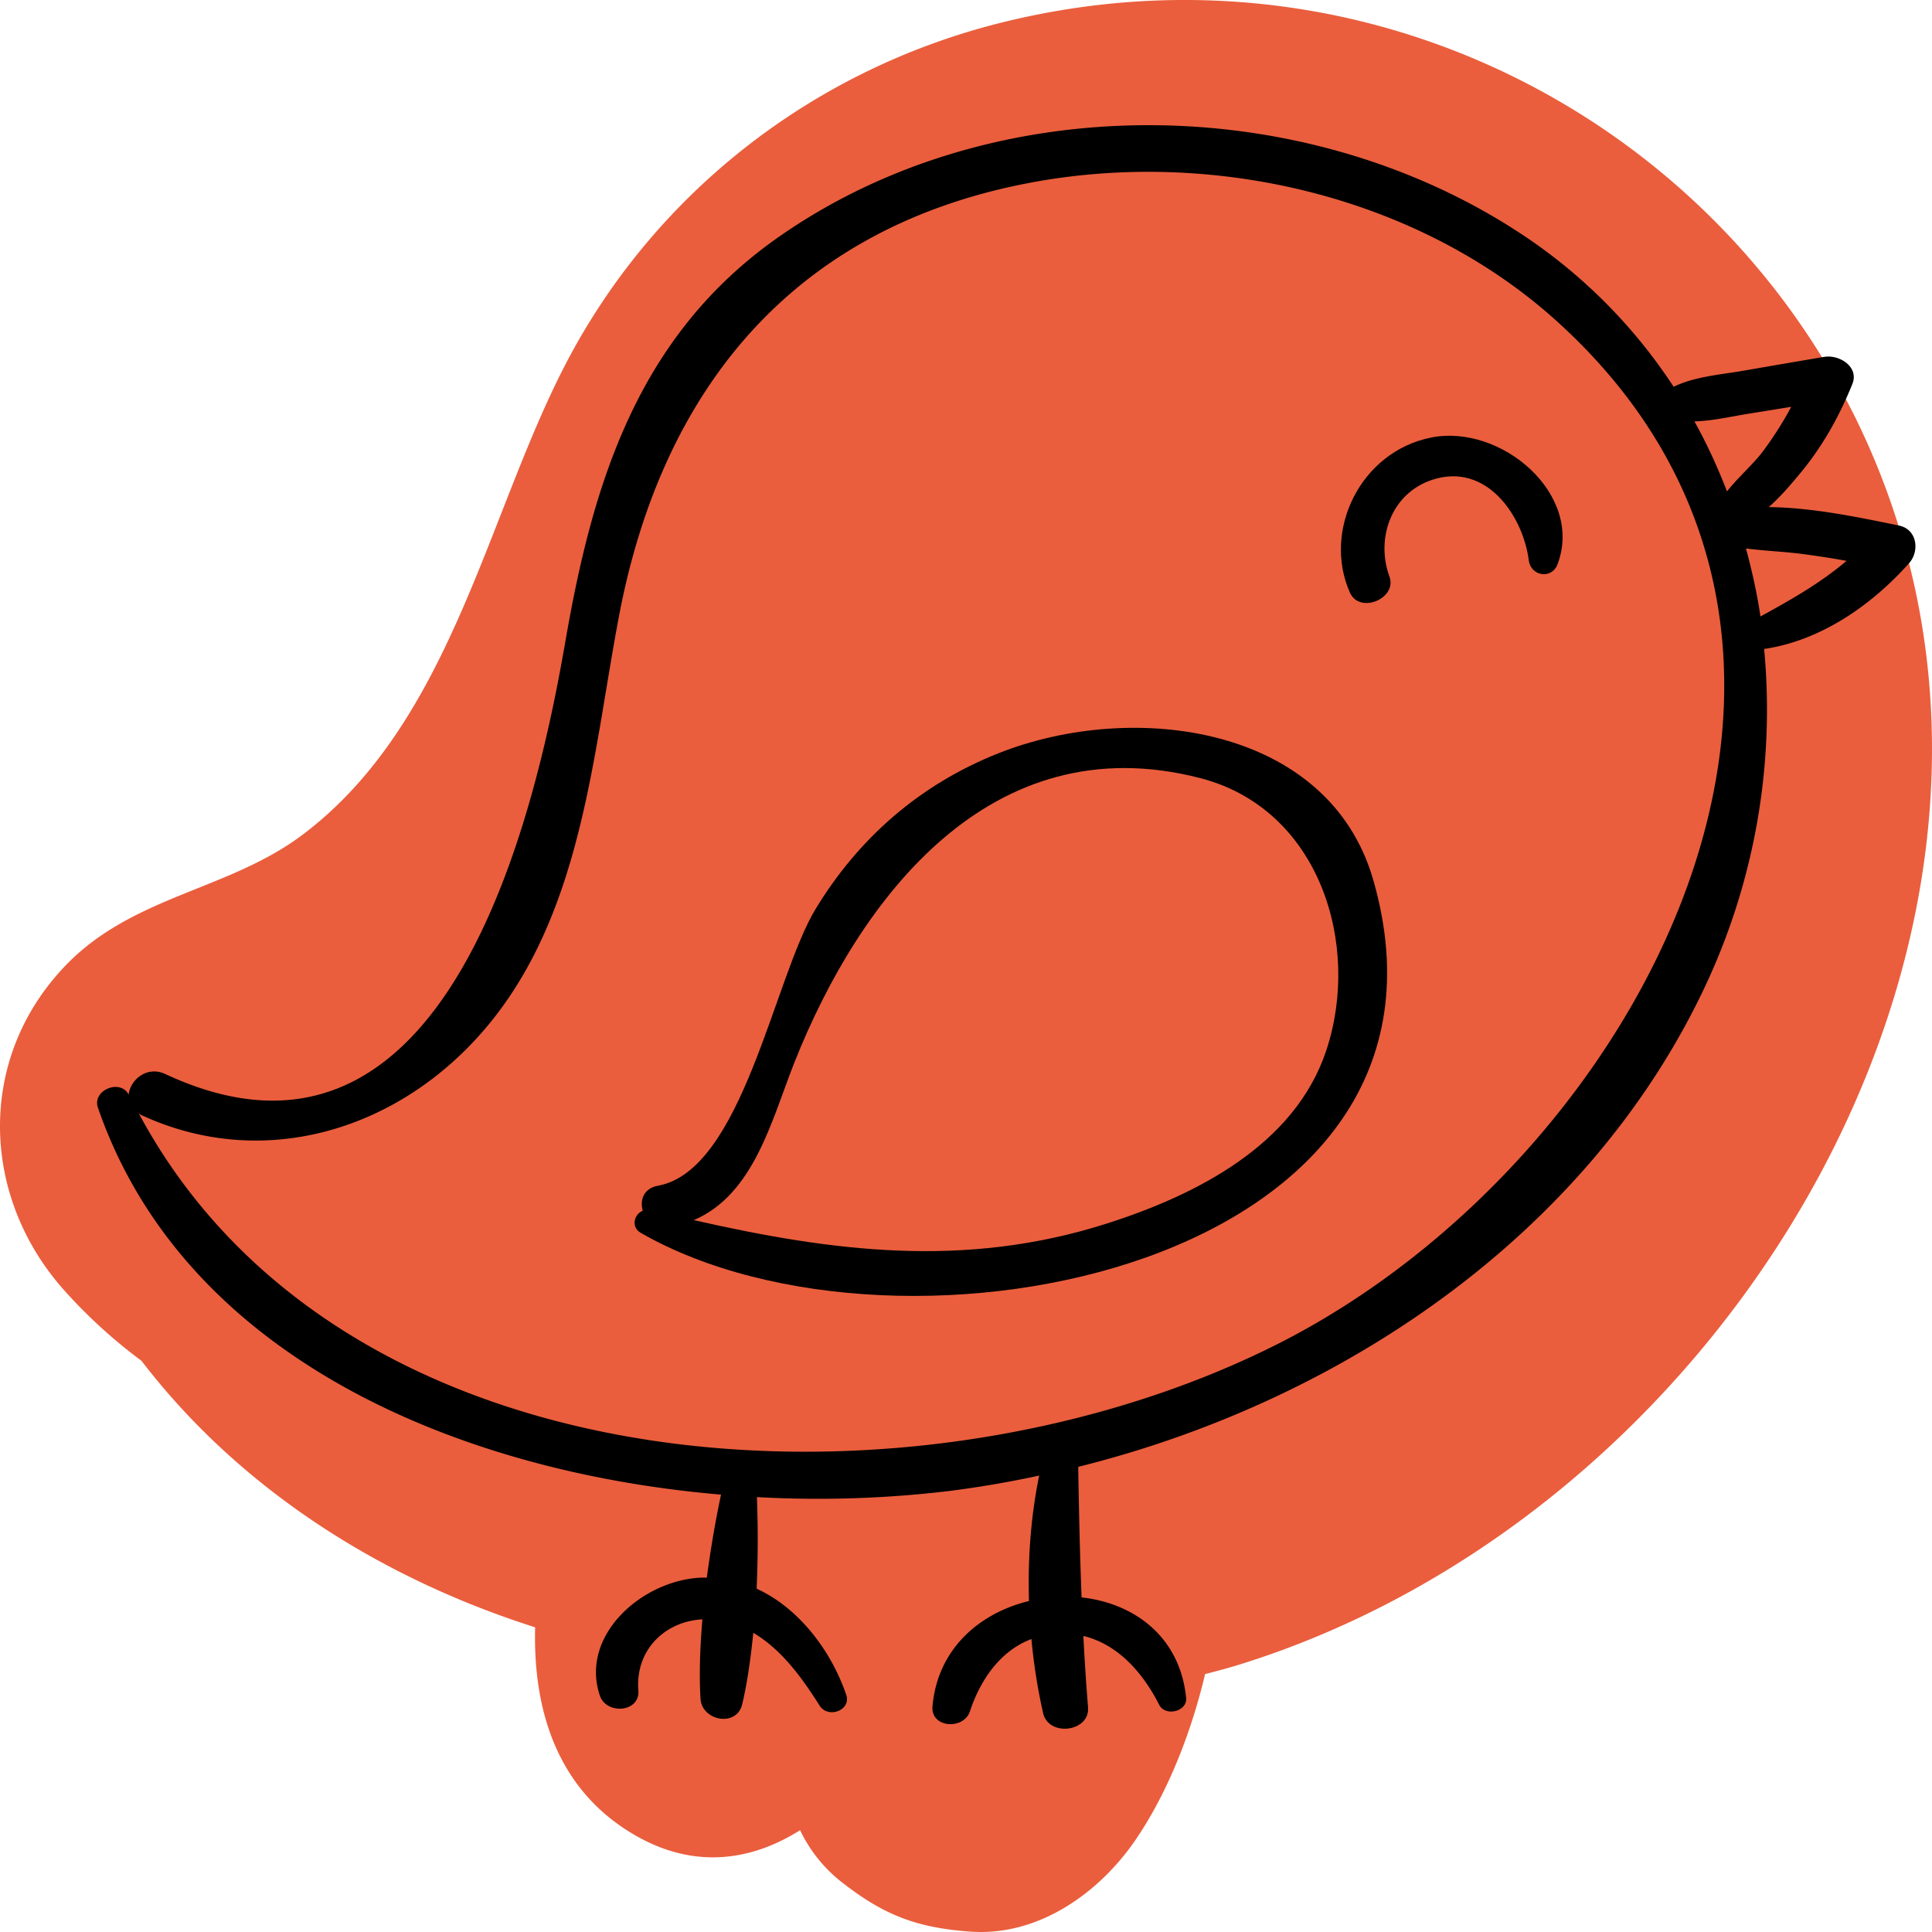
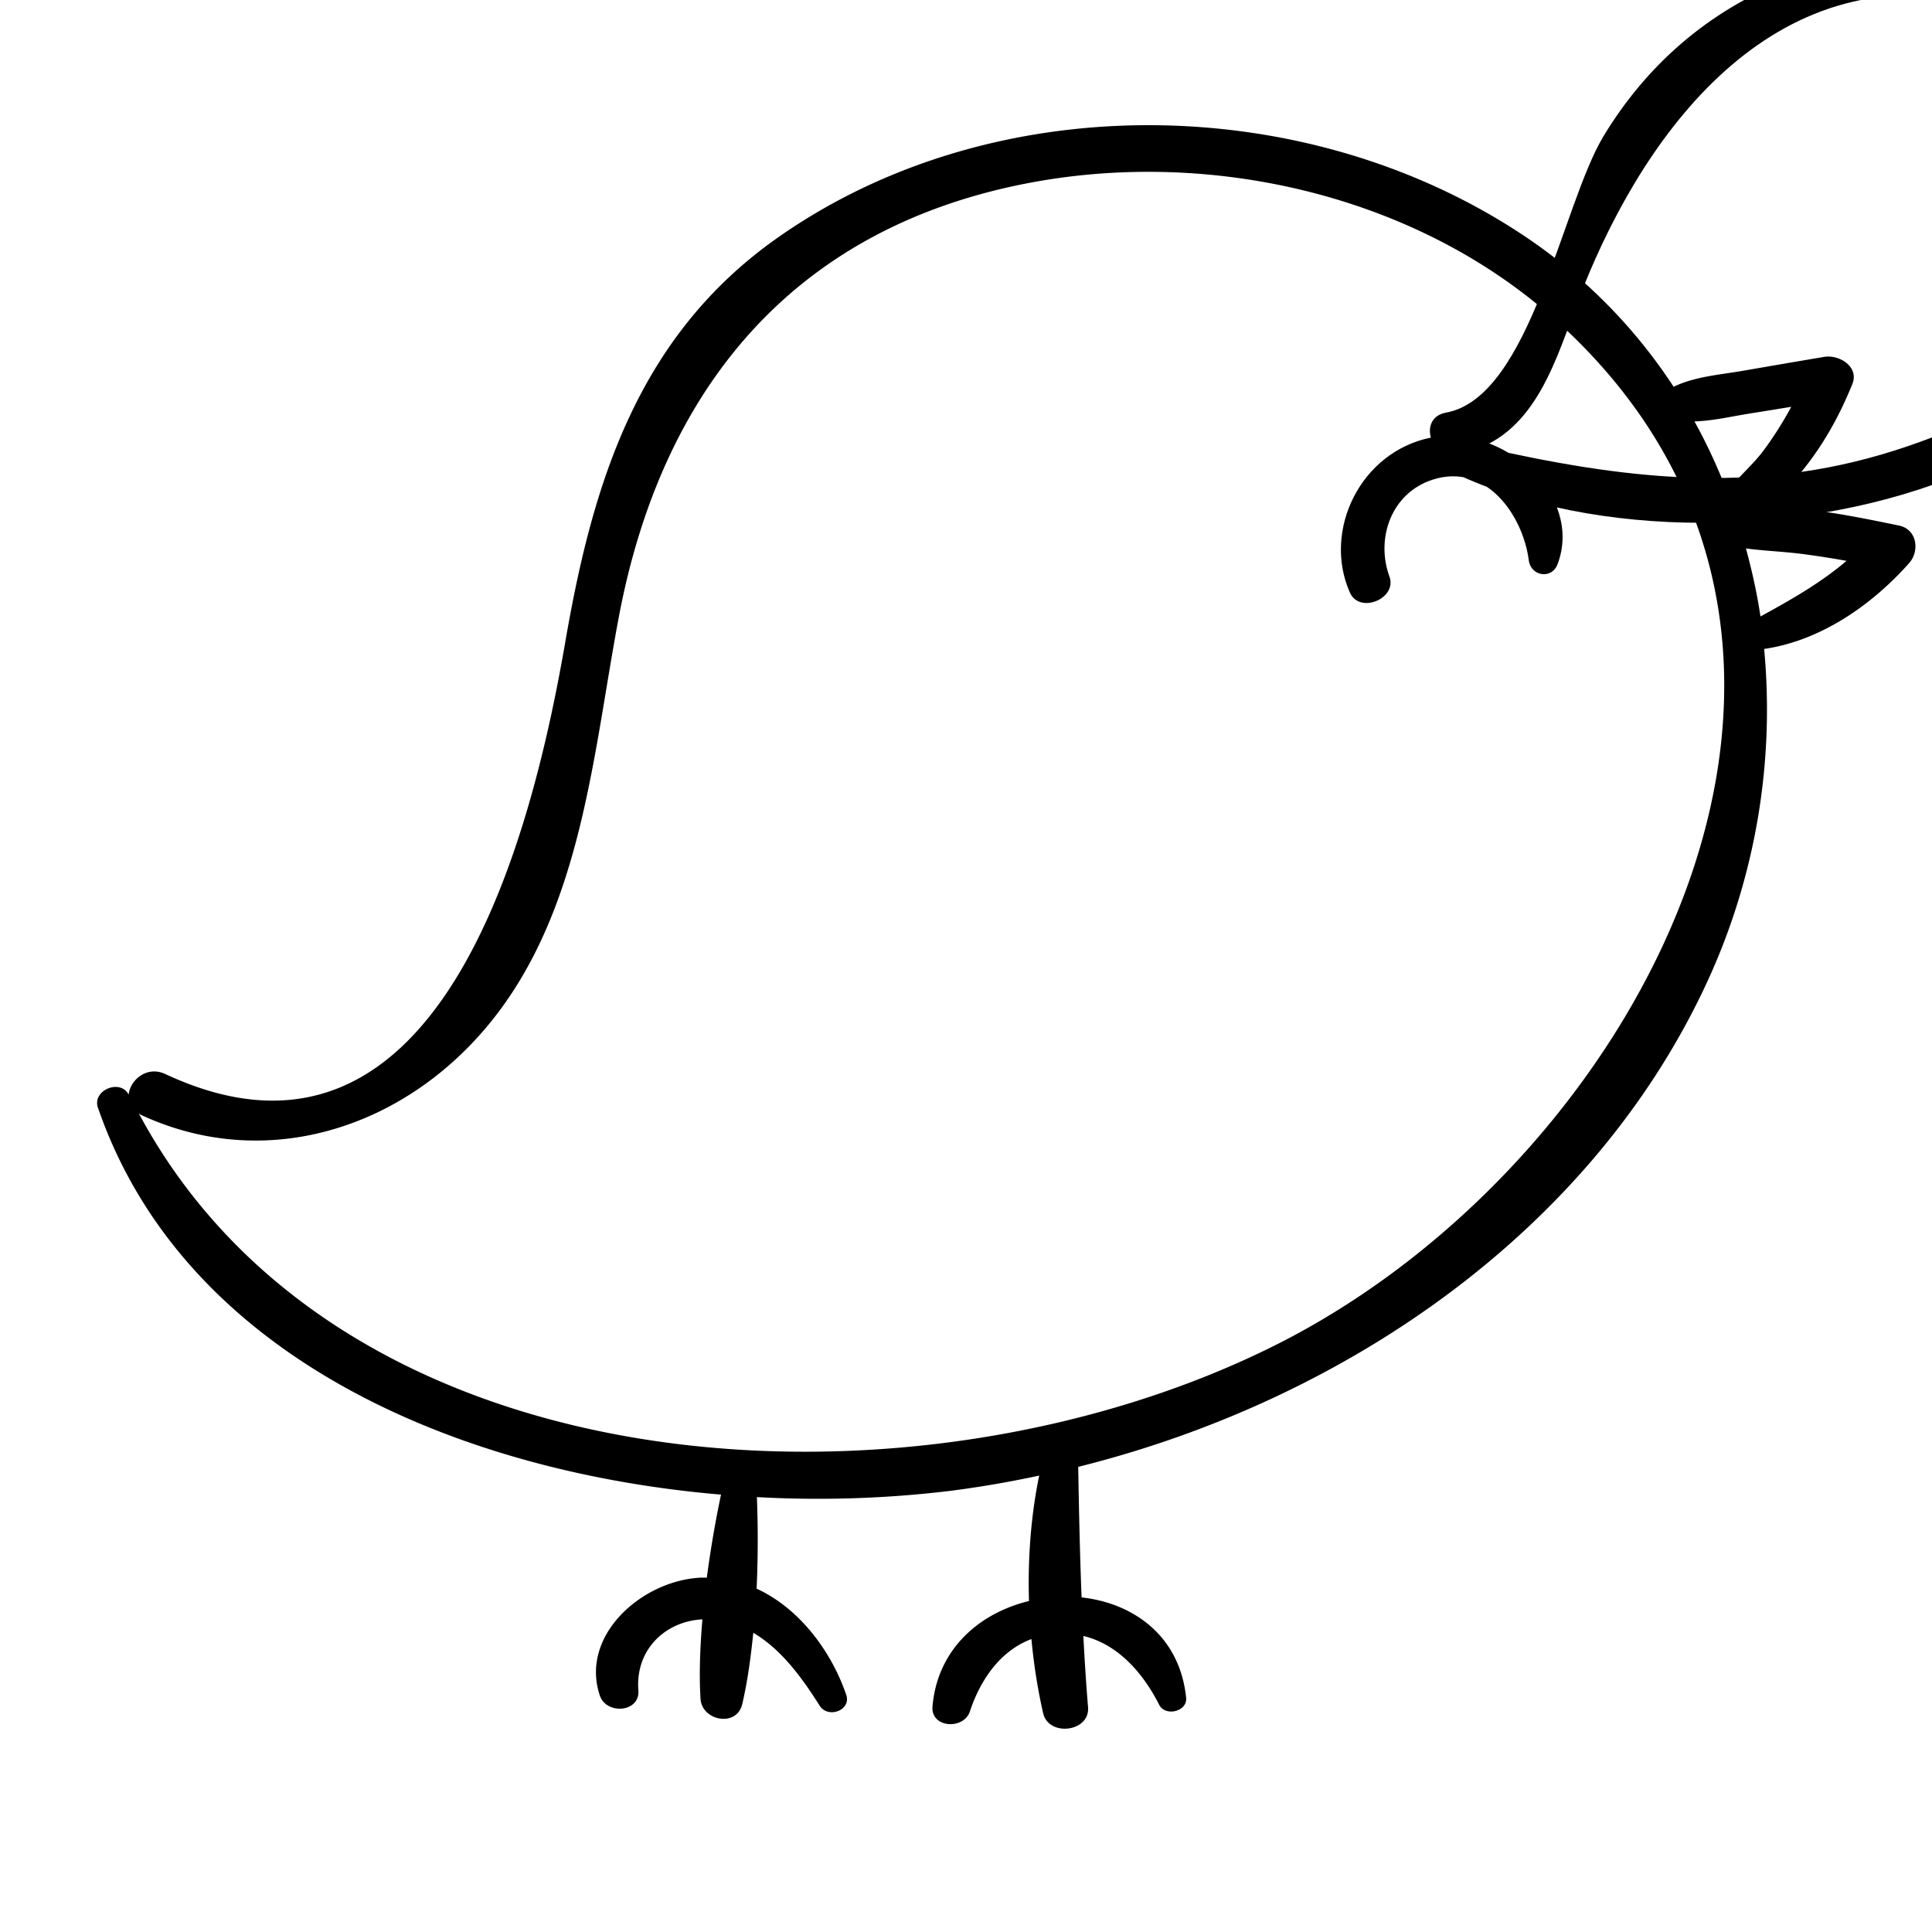
<svg xmlns="http://www.w3.org/2000/svg" fill="none" viewBox="0 0 70 70">
-   <path d="M2.34 35.018c2.457-2.584 5.93-2.737 8.647-4.792 5.307-4.016 6.615-11.397 9.447-16.92C23.61 7.11 29.362 2.536 36.313.812 50.887-2.8 65.183 6.005 69.02 19.848c4.584 16.532-7.5 35.281-24.079 40.452-.42.131-.848.245-1.278.355-.547 2.312-1.452 4.458-2.54 6.036-1.29 1.873-3.475 3.47-5.953 3.296-1.929-.136-3.119-.587-4.617-1.75a5.26 5.26 0 0 1-1.564-1.925c-1.743 1.097-3.815 1.437-5.988.177-2.845-1.65-3.69-4.572-3.612-7.527-.332-.109-.665-.218-.99-.333-5.34-1.884-9.993-5.045-13.272-9.324a18.57 18.57 0 0 1-2.864-2.626c-2.96-3.378-3.1-8.32.077-11.66Z" fill="#EA5E3D" />
  <path d="M4.661 39.66c.058-.534.661-1.057 1.33-.745 10.152 4.738 13.377-9.21 14.497-15.693.989-5.721 2.617-11.034 7.667-14.595 7.794-5.496 19.059-5.364 26.964-.15a19.218 19.218 0 0 1 5.52 5.537c.766-.373 1.674-.434 2.514-.58.98-.17 1.959-.338 2.938-.503.553-.093 1.277.36 1.022.986-.472 1.167-1.076 2.255-1.891 3.234-.318.382-.701.84-1.137 1.222 1.585.017 3.264.37 4.716.668.665.136.756.927.372 1.36-1.334 1.502-3.184 2.809-5.255 3.112a23.547 23.547 0 0 1-2.03 11.991c-4.136 9.02-13.068 15.21-22.822 17.643.026 1.589.06 3.158.122 4.73 1.868.206 3.557 1.387 3.788 3.637.051.497-.754.693-.976.255-.57-1.124-1.471-2.19-2.748-2.495.045.856.098 1.714.17 2.58.075.898-1.428 1.089-1.629.212a20.825 20.825 0 0 1-.422-2.68c-1.114.418-1.841 1.451-2.229 2.619-.225.68-1.422.606-1.356-.177.18-2.1 1.724-3.391 3.496-3.82-.046-1.533.068-3.08.37-4.545a38.797 38.797 0 0 1-3.254.558 40.06 40.06 0 0 1-6.974.222 39.97 39.97 0 0 1-.01 3.318c1.562.716 2.713 2.284 3.247 3.846.19.56-.658.874-.963.393-.624-.985-1.367-2.028-2.405-2.641-.09.887-.207 1.762-.4 2.585-.2.85-1.464.608-1.512-.197-.055-.922-.013-1.895.068-2.875-1.356.073-2.434 1.106-2.32 2.576.062.8-1.161.89-1.397.182-.719-2.158 1.485-4.133 3.606-4.266.092-.006.181-.002.271-.002.137-1.025.31-2.044.515-3.009-9.568-.812-19.469-5-22.577-14.024-.212-.623.804-1.057 1.114-.47Zm59.124-17.324c1.121-.613 2.175-1.213 3.119-2.015a33.578 33.578 0 0 0-1.623-.252c-.666-.085-1.352-.11-2.022-.197.22.81.403 1.631.526 2.464Zm.088-5.981A13.01 13.01 0 0 0 64.9 14.74c-.508.082-1.015.165-1.523.246-.666.106-1.322.264-1.984.282.454.818.844 1.667 1.179 2.537.4-.51.937-.968 1.301-1.451ZM46.295 48.694c13.192-6.662 23.093-25.388 10.063-37.1-5.035-4.525-12.521-6.254-19.206-4.94-8.578 1.684-13.19 7.614-14.718 15.634-1.026 5.383-1.386 11.619-5.592 15.777-3.144 3.108-7.66 4.23-11.744 2.325-.03-.014-.044-.037-.071-.053 7.443 13.89 28.268 14.923 41.268 8.357Z" fill="#000" />
-   <path d="M51.845 15.854c2.54-.51 5.544 2.048 4.589 4.587-.213.565-.97.434-1.043-.137-.207-1.607-1.523-3.558-3.485-2.924-1.52.492-2.062 2.154-1.564 3.508.293.797-1.082 1.374-1.433.582-.997-2.25.383-5.101 2.936-5.615ZM23.29 43.866c-.115-.38.029-.81.547-.904 3.065-.554 4.201-7.535 5.714-10.029 1.554-2.56 3.775-4.513 6.633-5.644 4.875-1.93 11.969-1.012 13.575 4.604 3.999 13.977-17.093 18.2-26.542 12.776-.363-.208-.246-.676.072-.803Zm16.784.474c3.28-1.042 6.845-2.86 7.98-6.281 1.271-3.829-.237-8.75-4.571-9.868-7.593-1.96-12.337 4.377-14.685 10.266-.831 2.084-1.462 4.81-3.66 5.75 5.014 1.138 9.805 1.764 14.936.133Z" fill="#000" />
+   <path d="M51.845 15.854c2.54-.51 5.544 2.048 4.589 4.587-.213.565-.97.434-1.043-.137-.207-1.607-1.523-3.558-3.485-2.924-1.52.492-2.062 2.154-1.564 3.508.293.797-1.082 1.374-1.433.582-.997-2.25.383-5.101 2.936-5.615Zc-.115-.38.029-.81.547-.904 3.065-.554 4.201-7.535 5.714-10.029 1.554-2.56 3.775-4.513 6.633-5.644 4.875-1.93 11.969-1.012 13.575 4.604 3.999 13.977-17.093 18.2-26.542 12.776-.363-.208-.246-.676.072-.803Zm16.784.474c3.28-1.042 6.845-2.86 7.98-6.281 1.271-3.829-.237-8.75-4.571-9.868-7.593-1.96-12.337 4.377-14.685 10.266-.831 2.084-1.462 4.81-3.66 5.75 5.014 1.138 9.805 1.764 14.936.133Z" fill="#000" />
</svg>